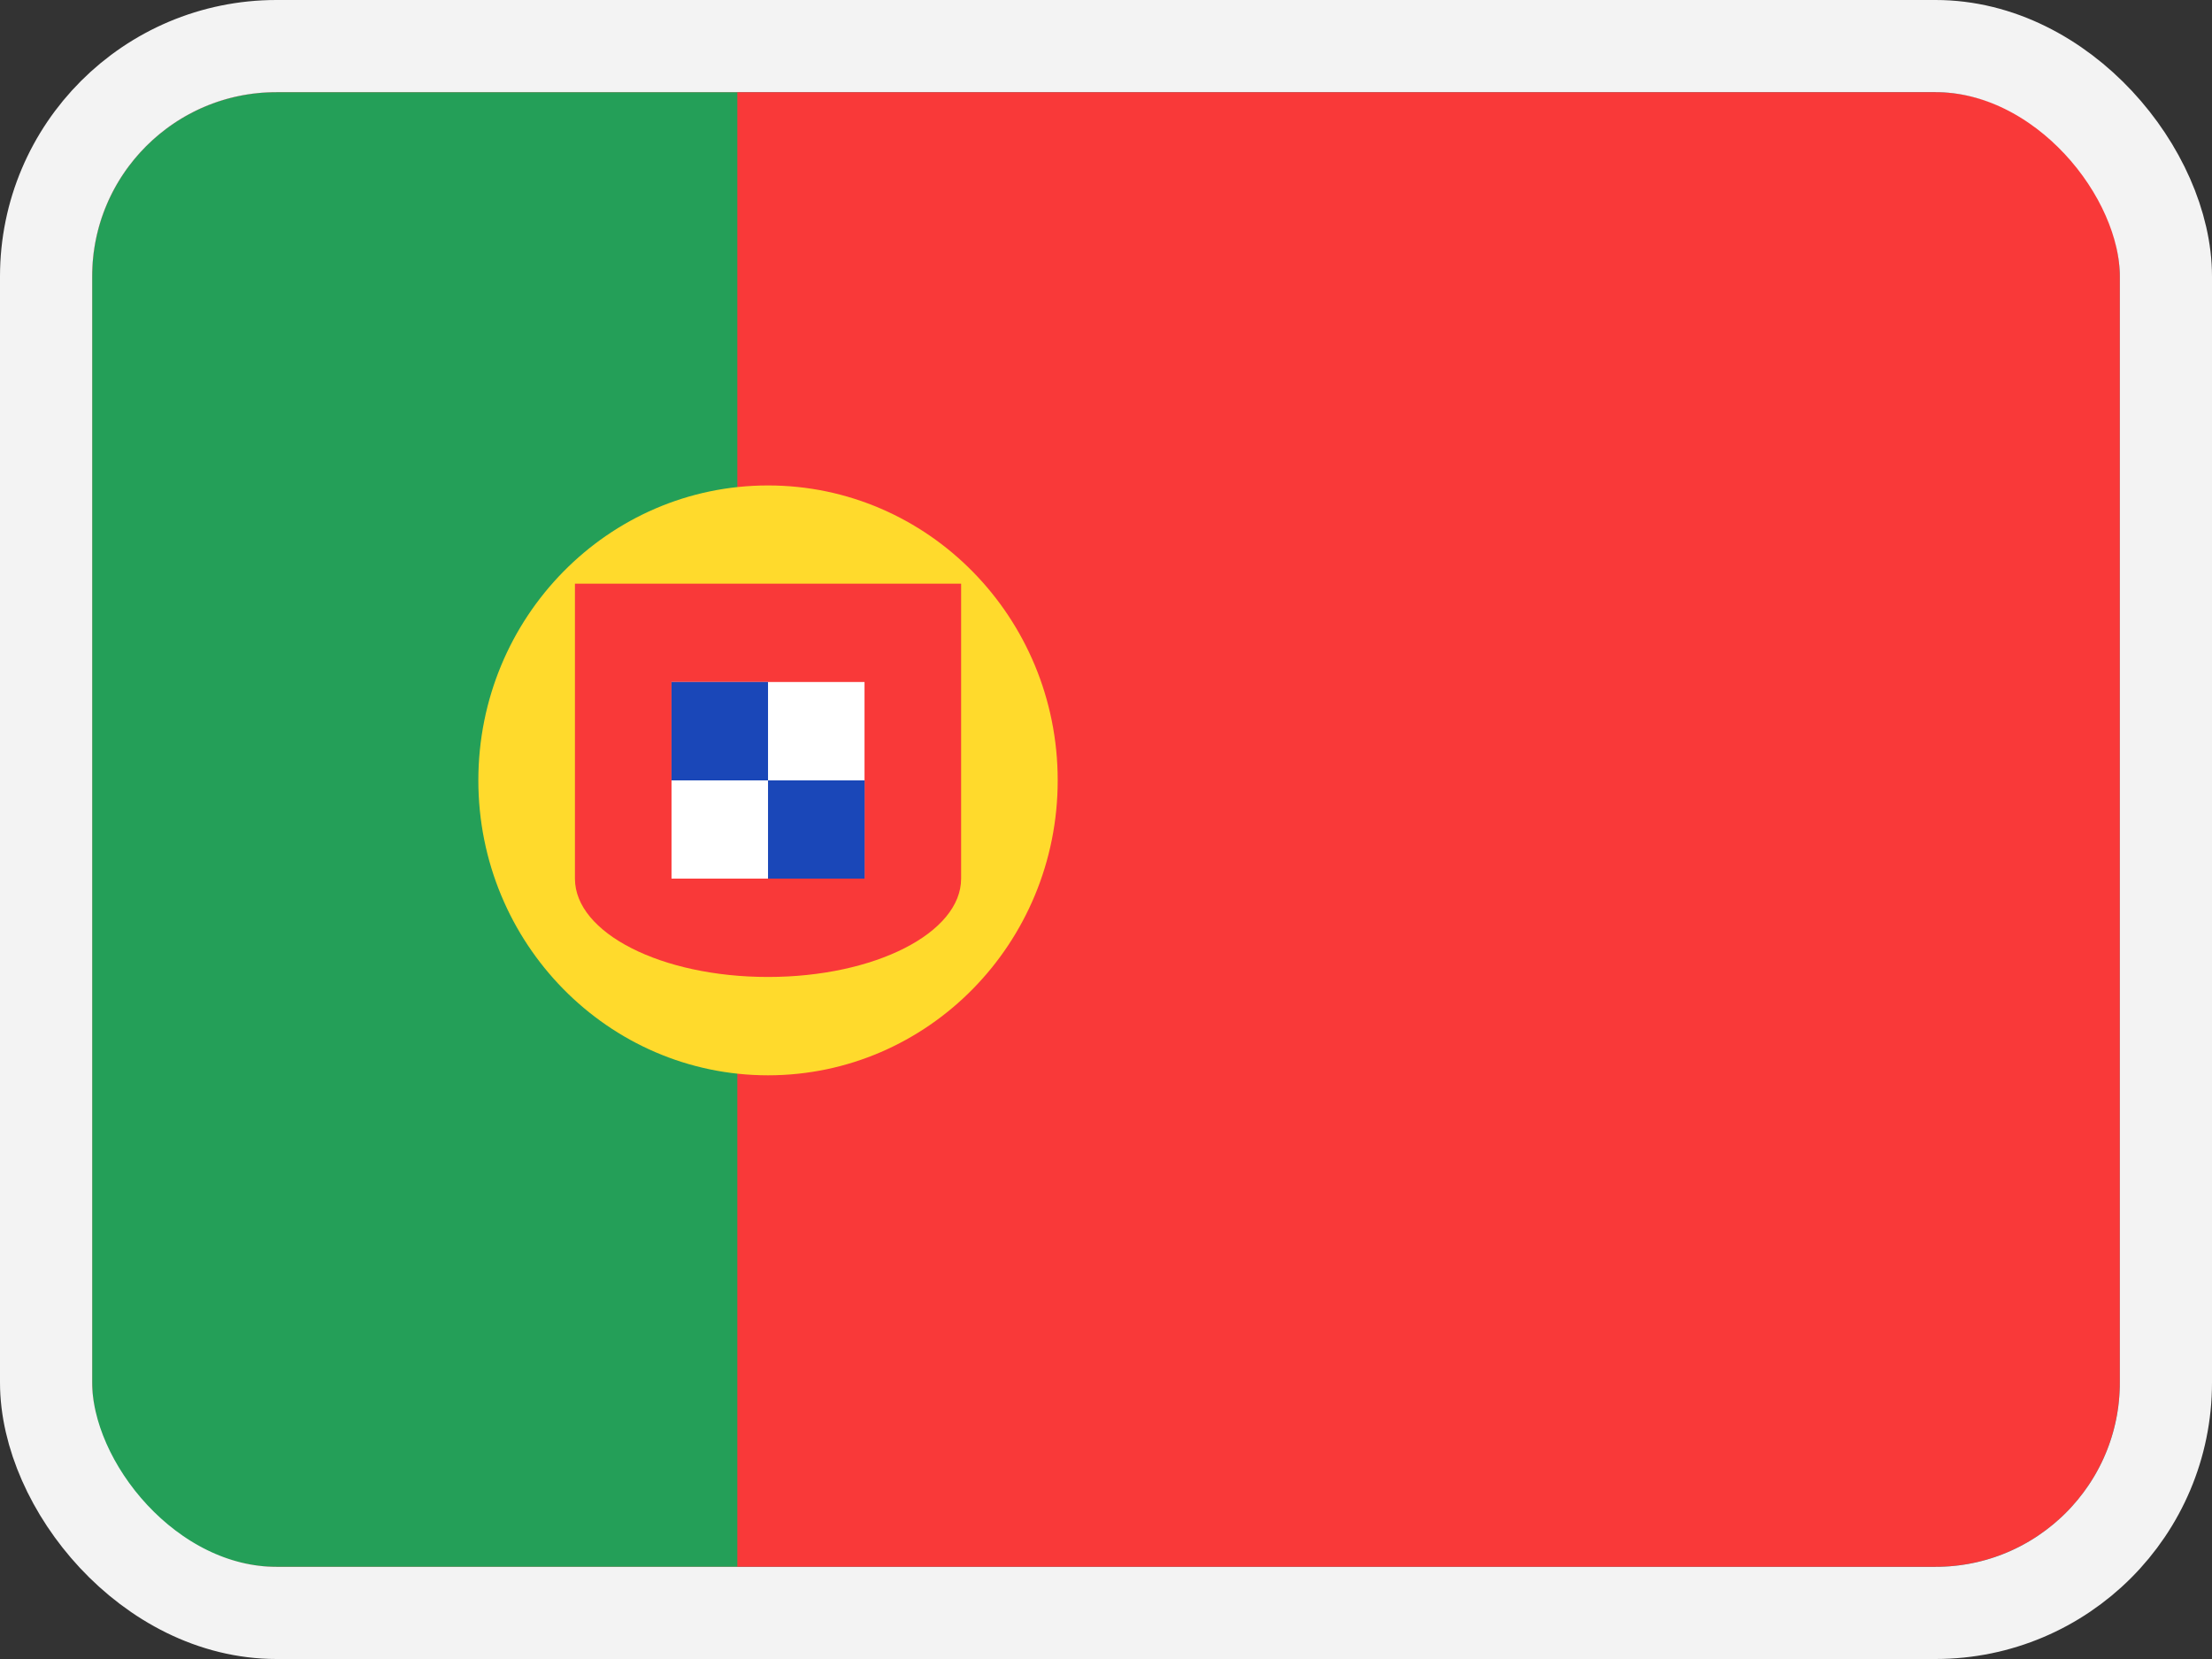
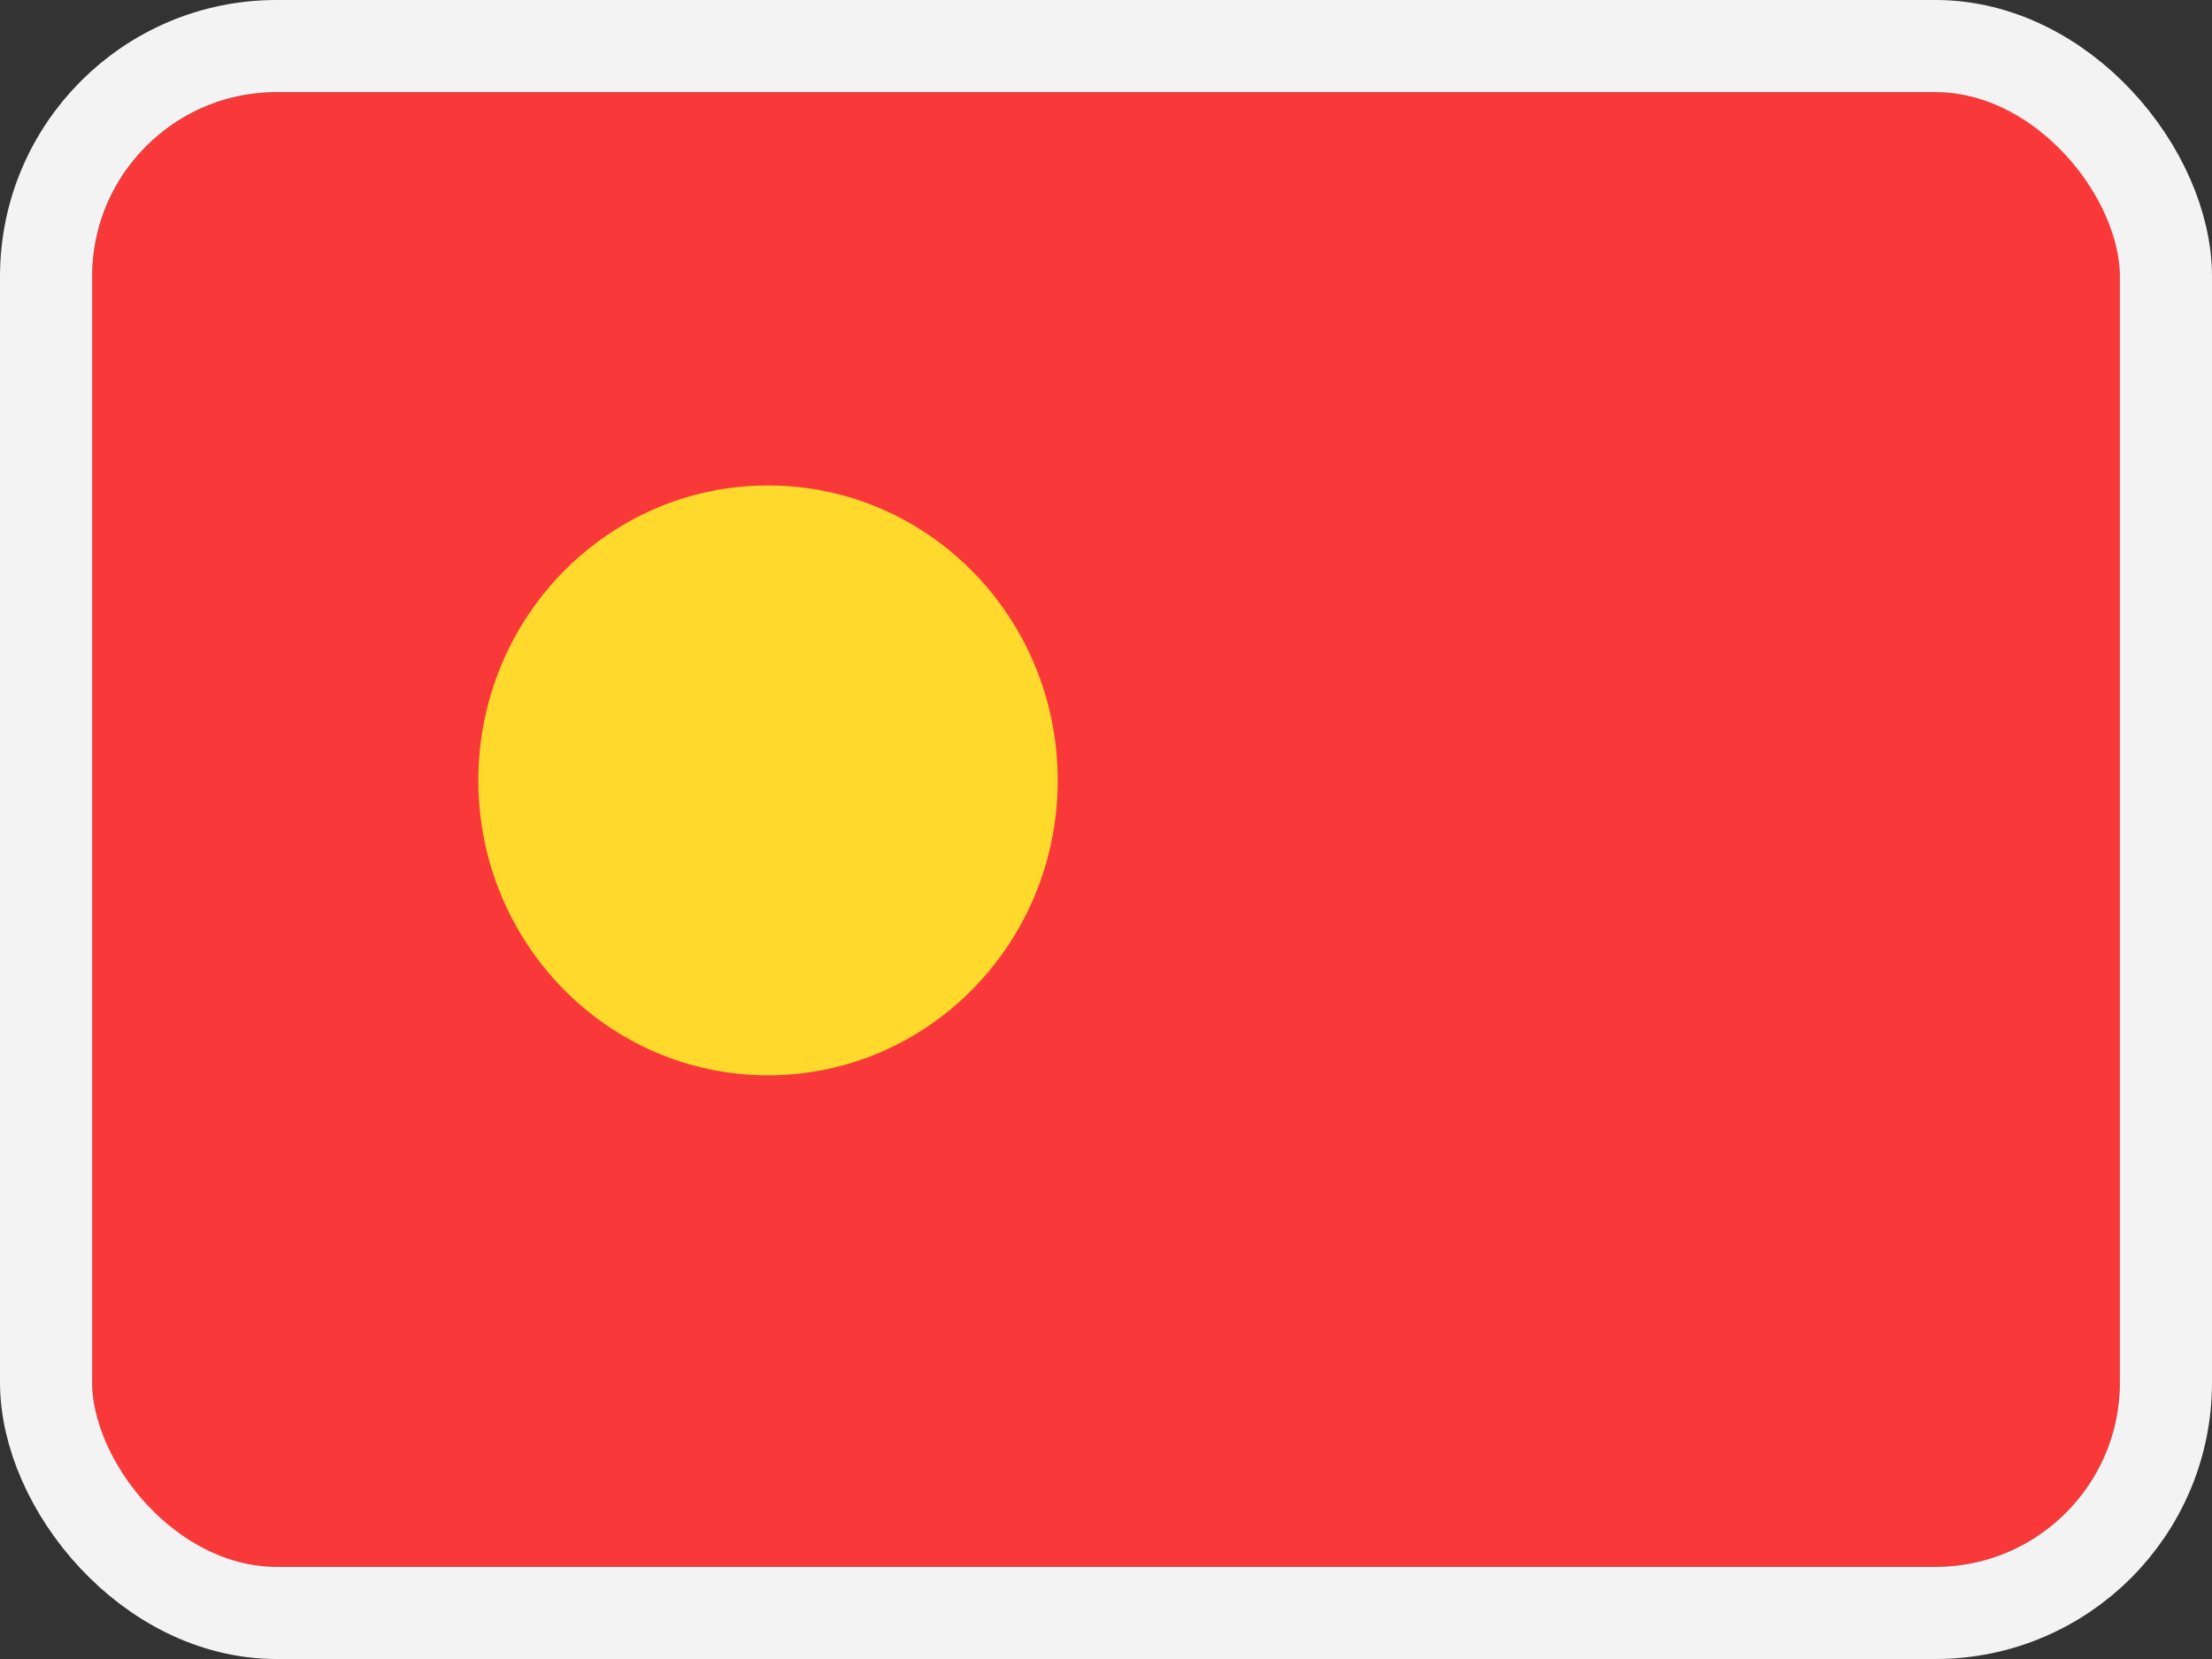
<svg xmlns="http://www.w3.org/2000/svg" fill="none" height="18" width="24">
  <rect width="100%" height="100%" fill="#333333" stroke="none" />
  <clipPath id="a">
    <rect height="16" rx="2" width="22" x="1" y="1" />
  </clipPath>
  <g clip-path="url(#a)">
    <rect fill="#f93939" height="16" rx="2" width="22" x="1" y="1" />
-     <path clip-rule="evenodd" d="M1 1h7v16H1z" fill="#249f58" fill-rule="evenodd" />
    <path d="M8.333 11.667c1.736 0 3.143-1.433 3.143-3.2 0-1.768-1.407-3.2-3.143-3.2-1.735 0-3.143 1.432-3.143 3.2 0 1.767 1.408 3.2 3.143 3.2z" fill="#ffda2c" />
    <g clip-rule="evenodd" fill-rule="evenodd">
-       <path d="M10.428 9.533v-3.2h-4.19v3.2c0 .59.938 1.067 2.095 1.067 1.158 0 2.095-.478 2.095-1.067z" fill="#f93939" />
-       <path d="M7.286 7.4H9.38v2.133H7.286z" fill="#fff" />
-       <path d="M7.286 7.4h1.047v1.067H7.286zm1.047 1.067h1.048v1.066H8.333z" fill="#1a47b8" />
-     </g>
+       </g>
  </g>
  <rect height="17" rx="2.5" stroke="#f3f3f3" width="23" x=".5" y=".5" />
</svg>